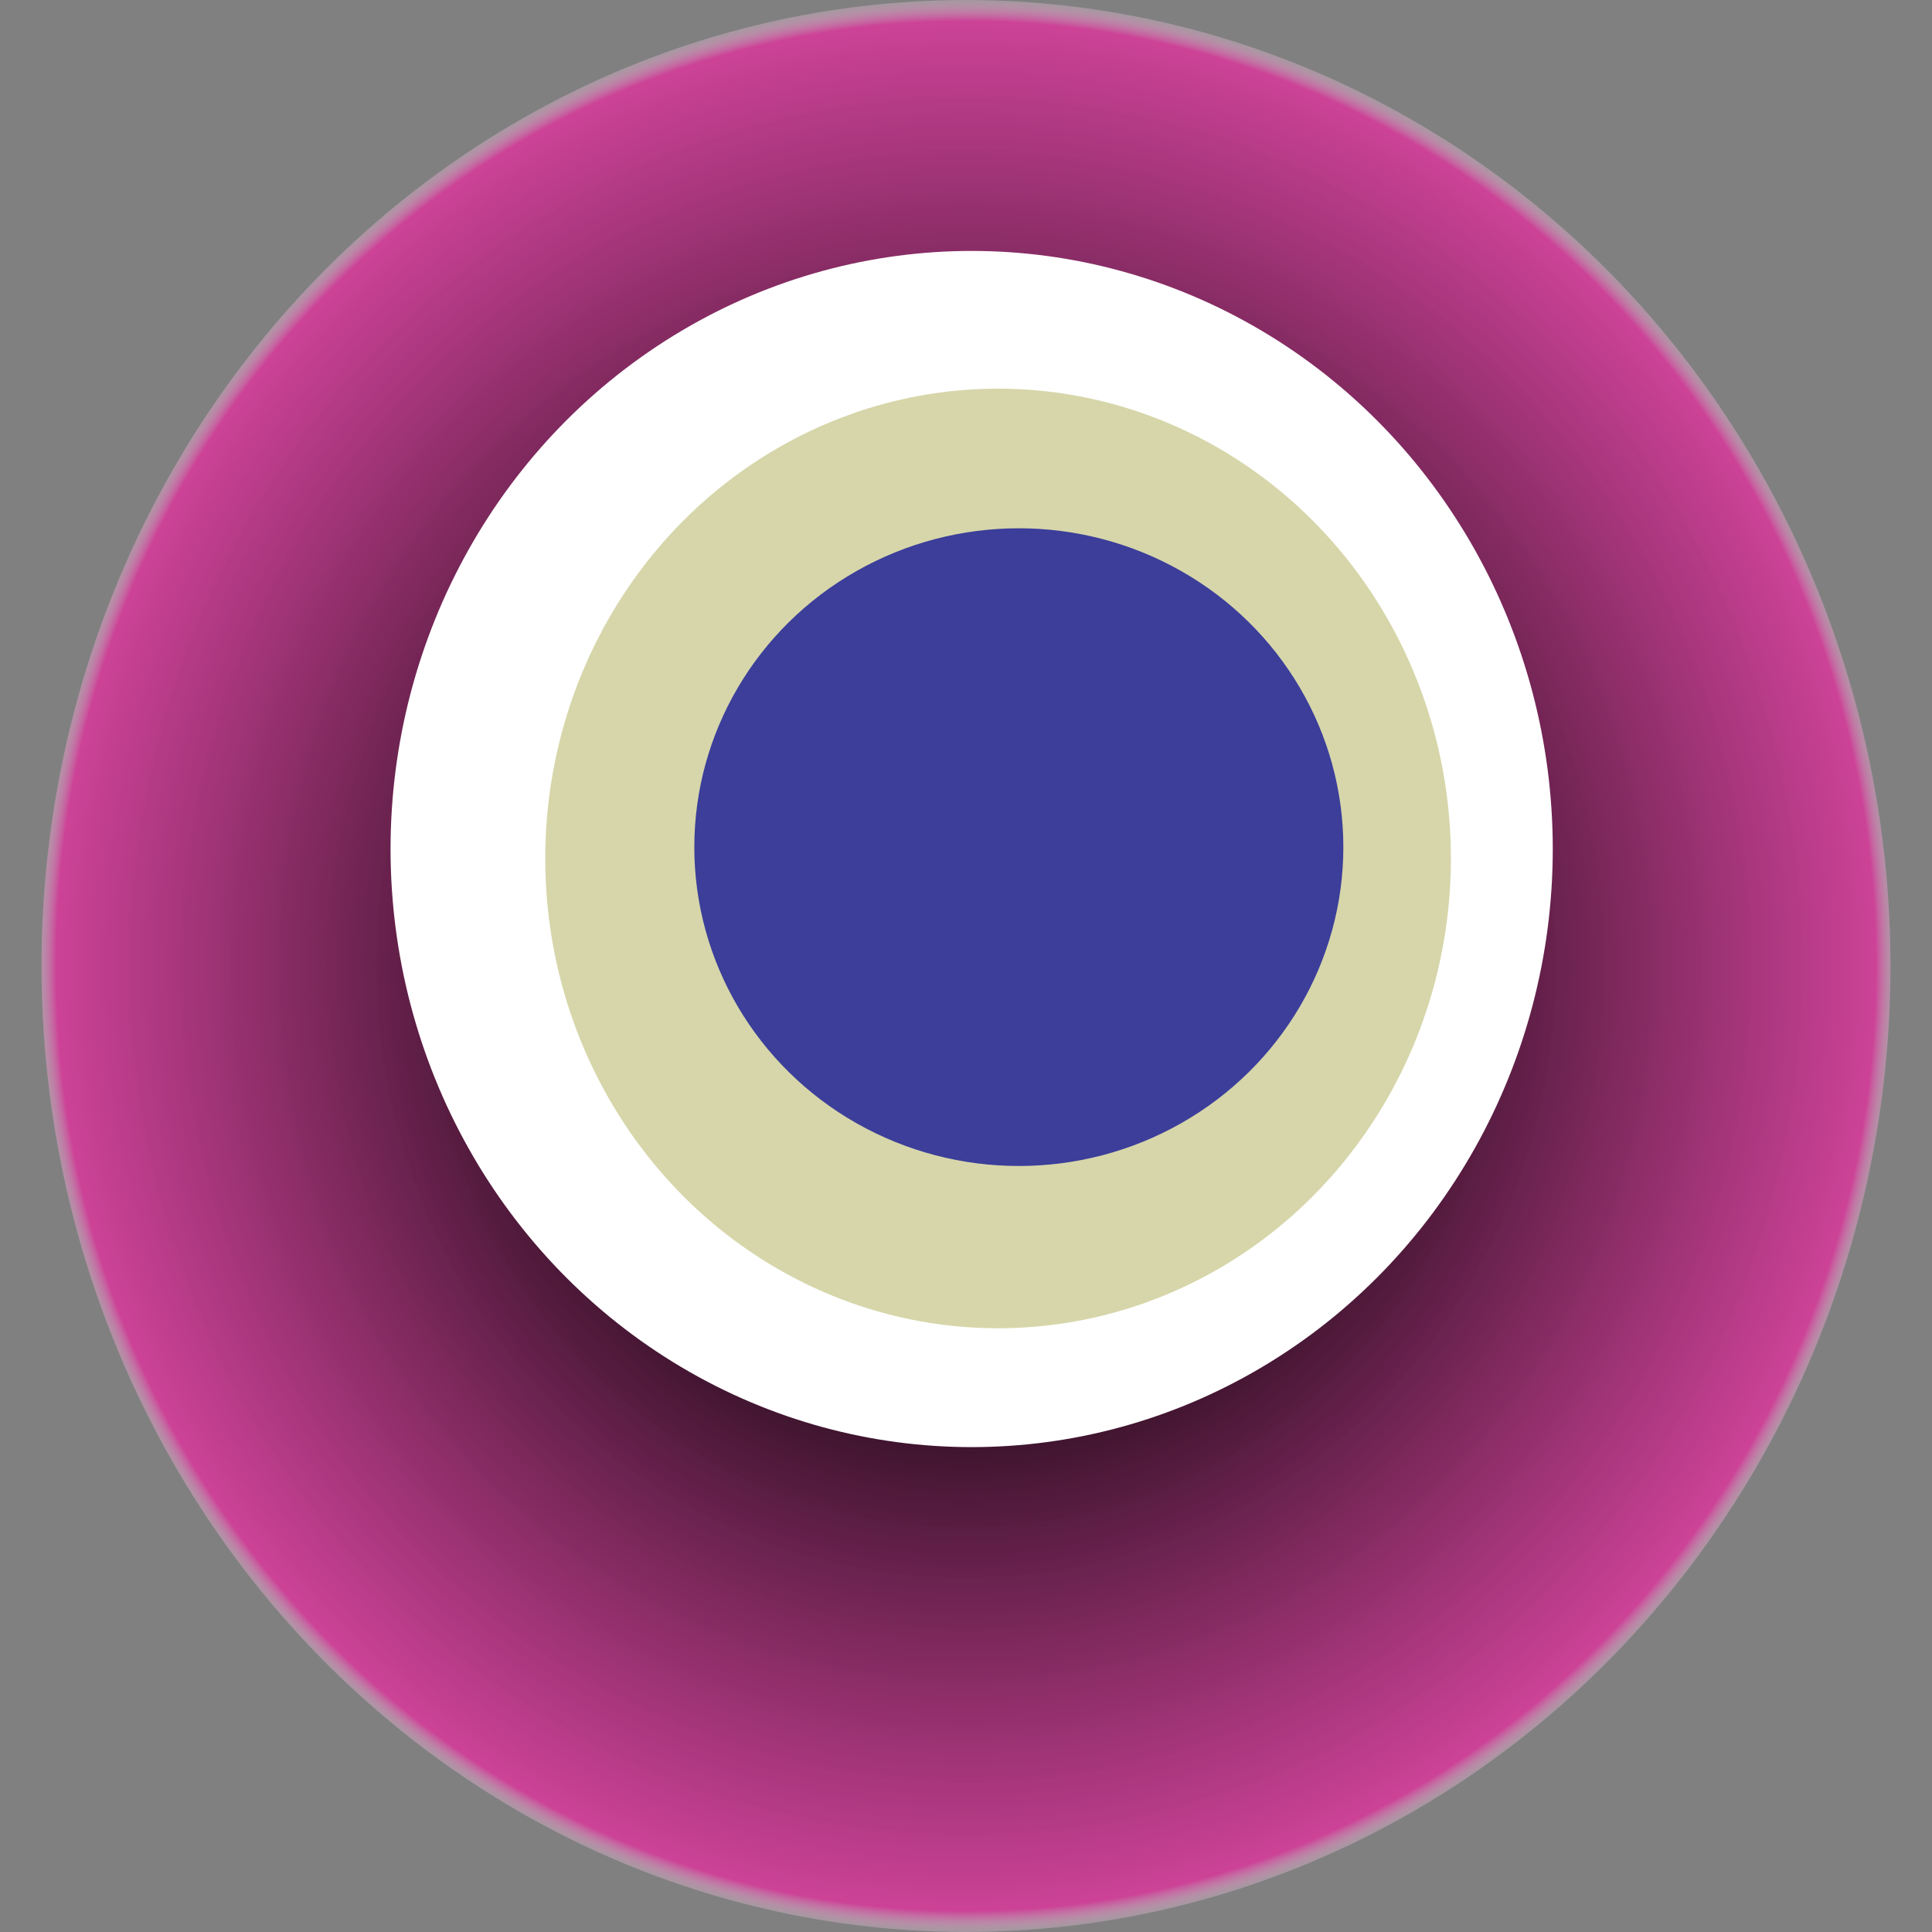
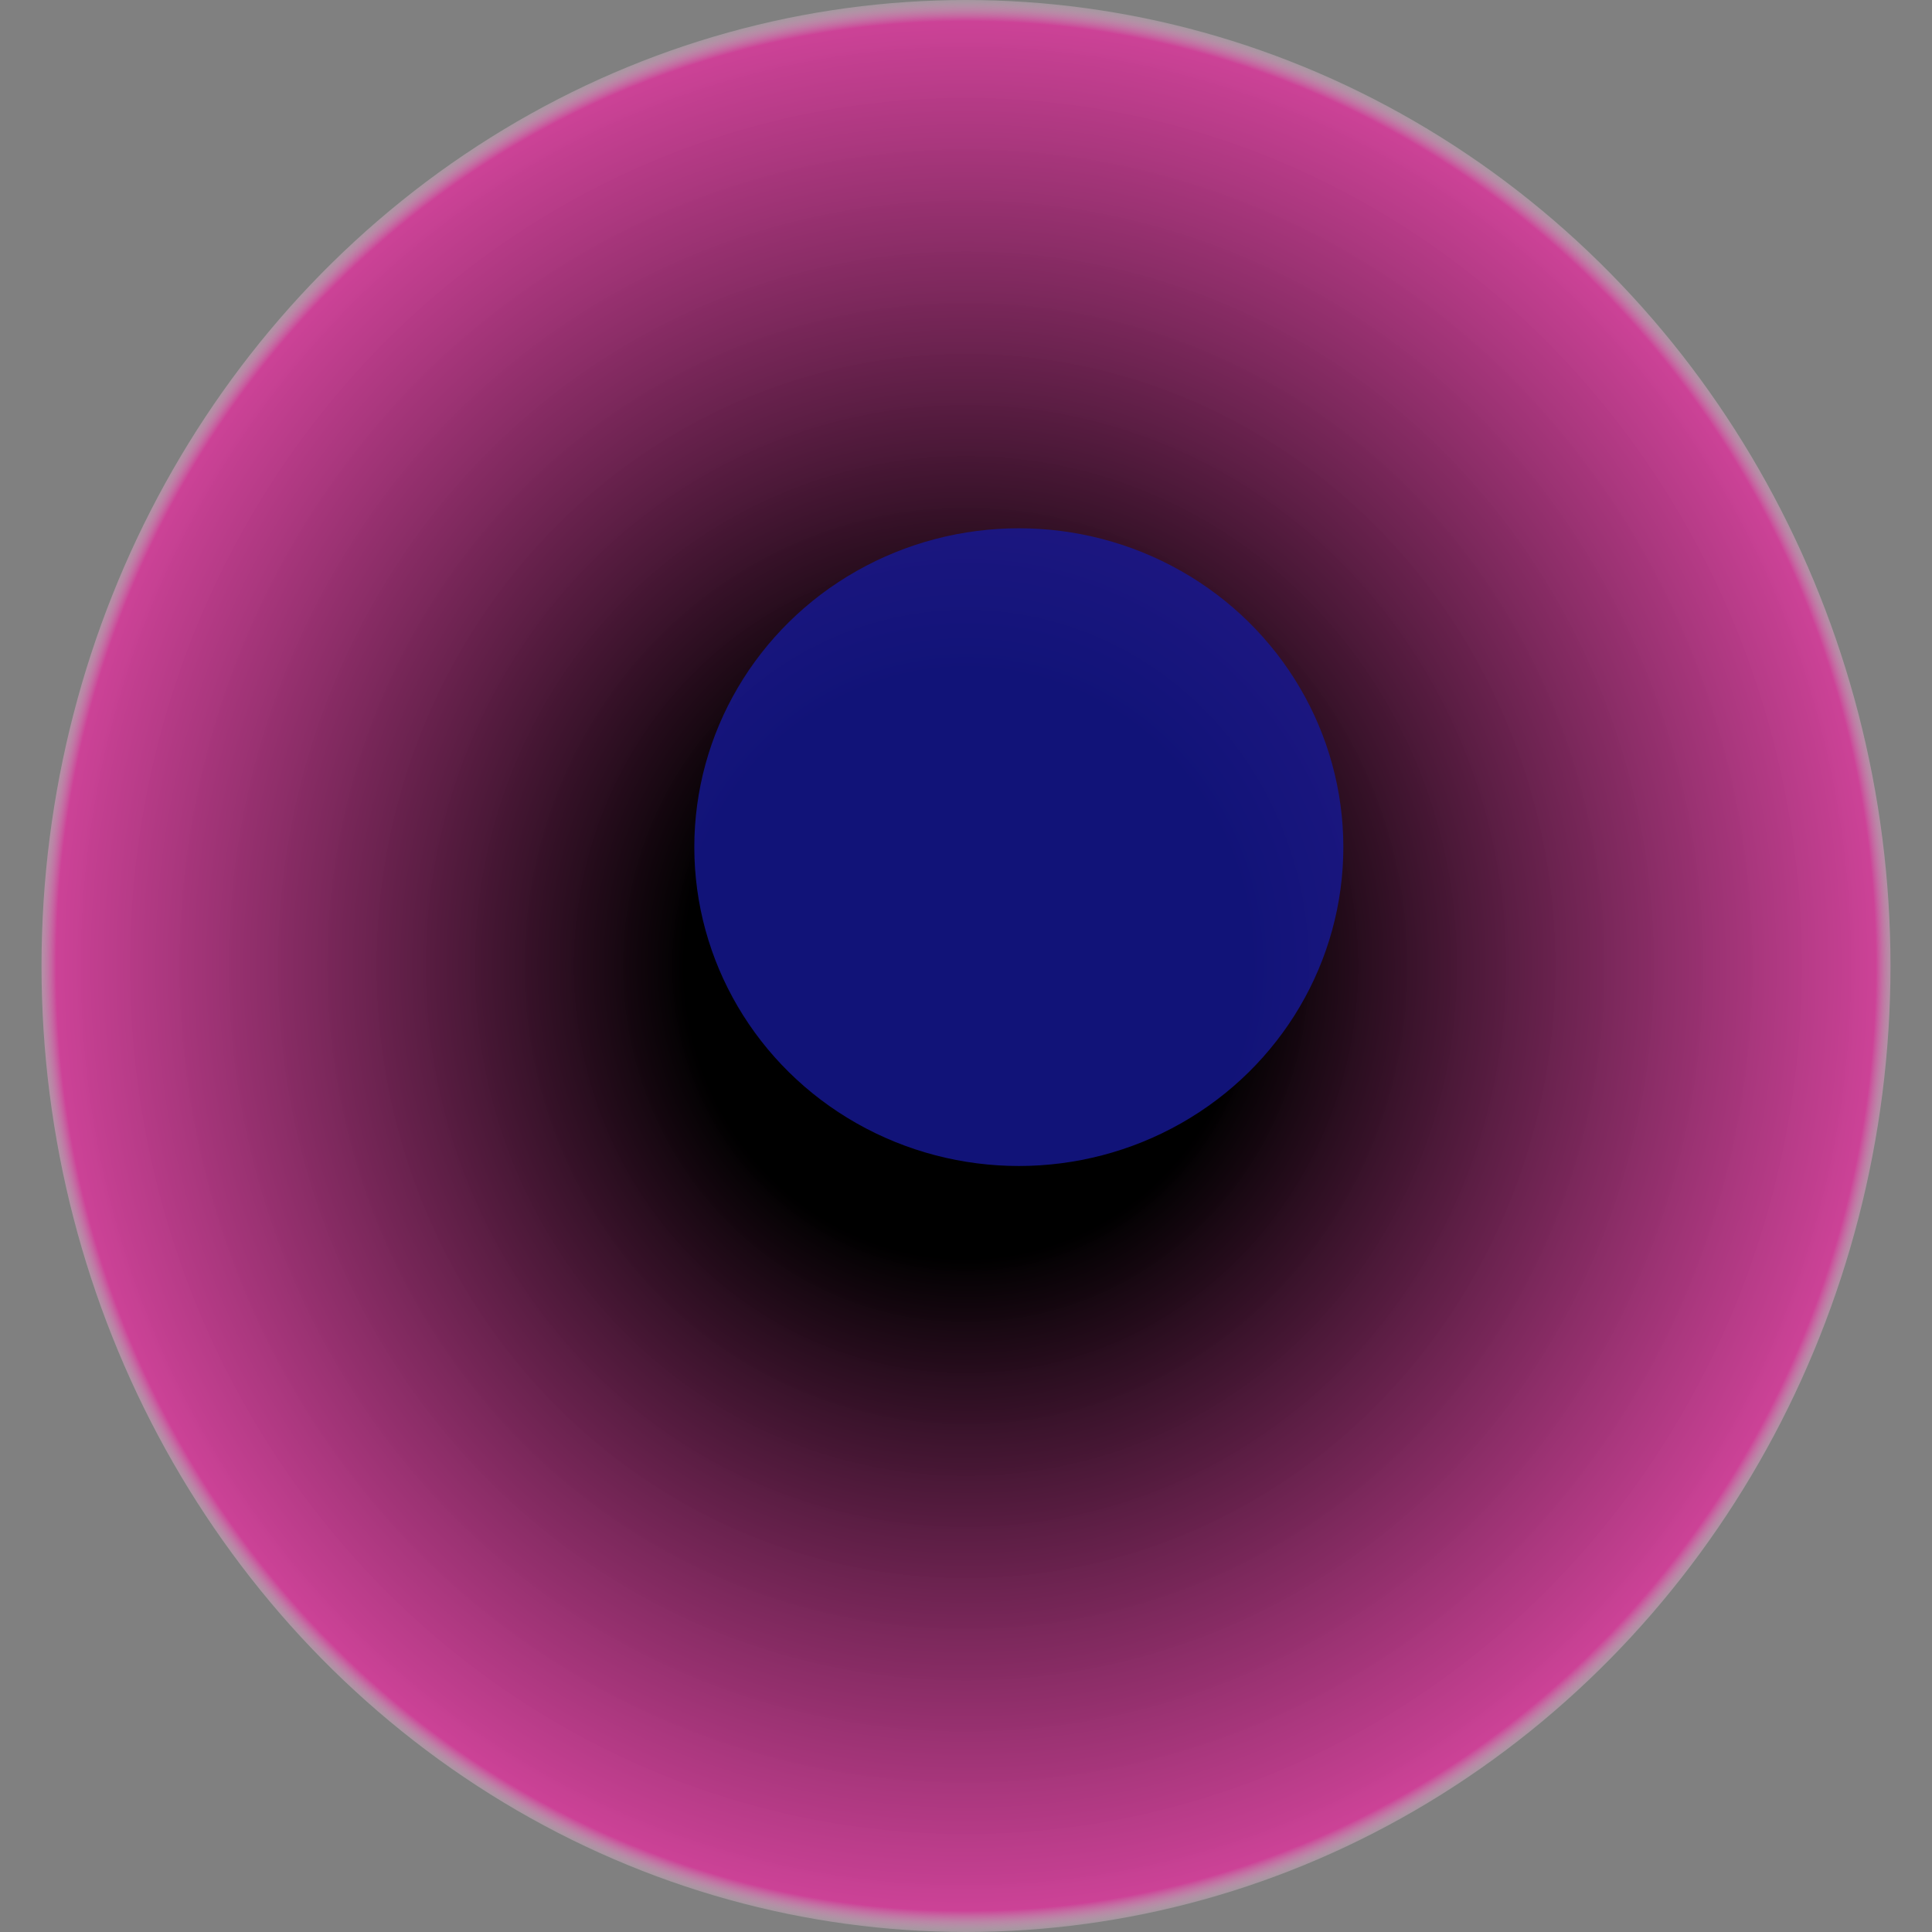
<svg xmlns="http://www.w3.org/2000/svg" width="1024" height="1024">
  <rect width="100%" height="100%" fill="#808080" stroke="none" />
  <g>
    <title>0x01fad37bdfe38768ba62b8b8f0c1a4f422d56ce3</title>
    <ellipse ry="512" rx="490" cy="512" cx="512" fill="url(#e_1_g)" />
-     <ellipse ry="317" rx="308" cy="450" cx="515" fill="#FFF" />
-     <ellipse ry="249" rx="240" cy="455" cx="529" fill="rgba(153,152,43,0.4)" />
    <ellipse ry="169" rx="172" cy="449" cx="540" fill="rgba(22, 24, 150, 0.8)" />
    <animateTransform attributeName="transform" begin="0s" dur="26s" type="rotate" from="360 512 512" to="0 512 512" repeatCount="indefinite" />
    <defs>
      <radialGradient id="e_1_g">
        <stop offset="30%" stop-color="#000" />
        <stop offset="97%" stop-color="rgba(212,59,153,0.9)" />
        <stop offset="100%" stop-color="rgba(255,255,255,0.1)" />
      </radialGradient>
    </defs>
  </g>
</svg>